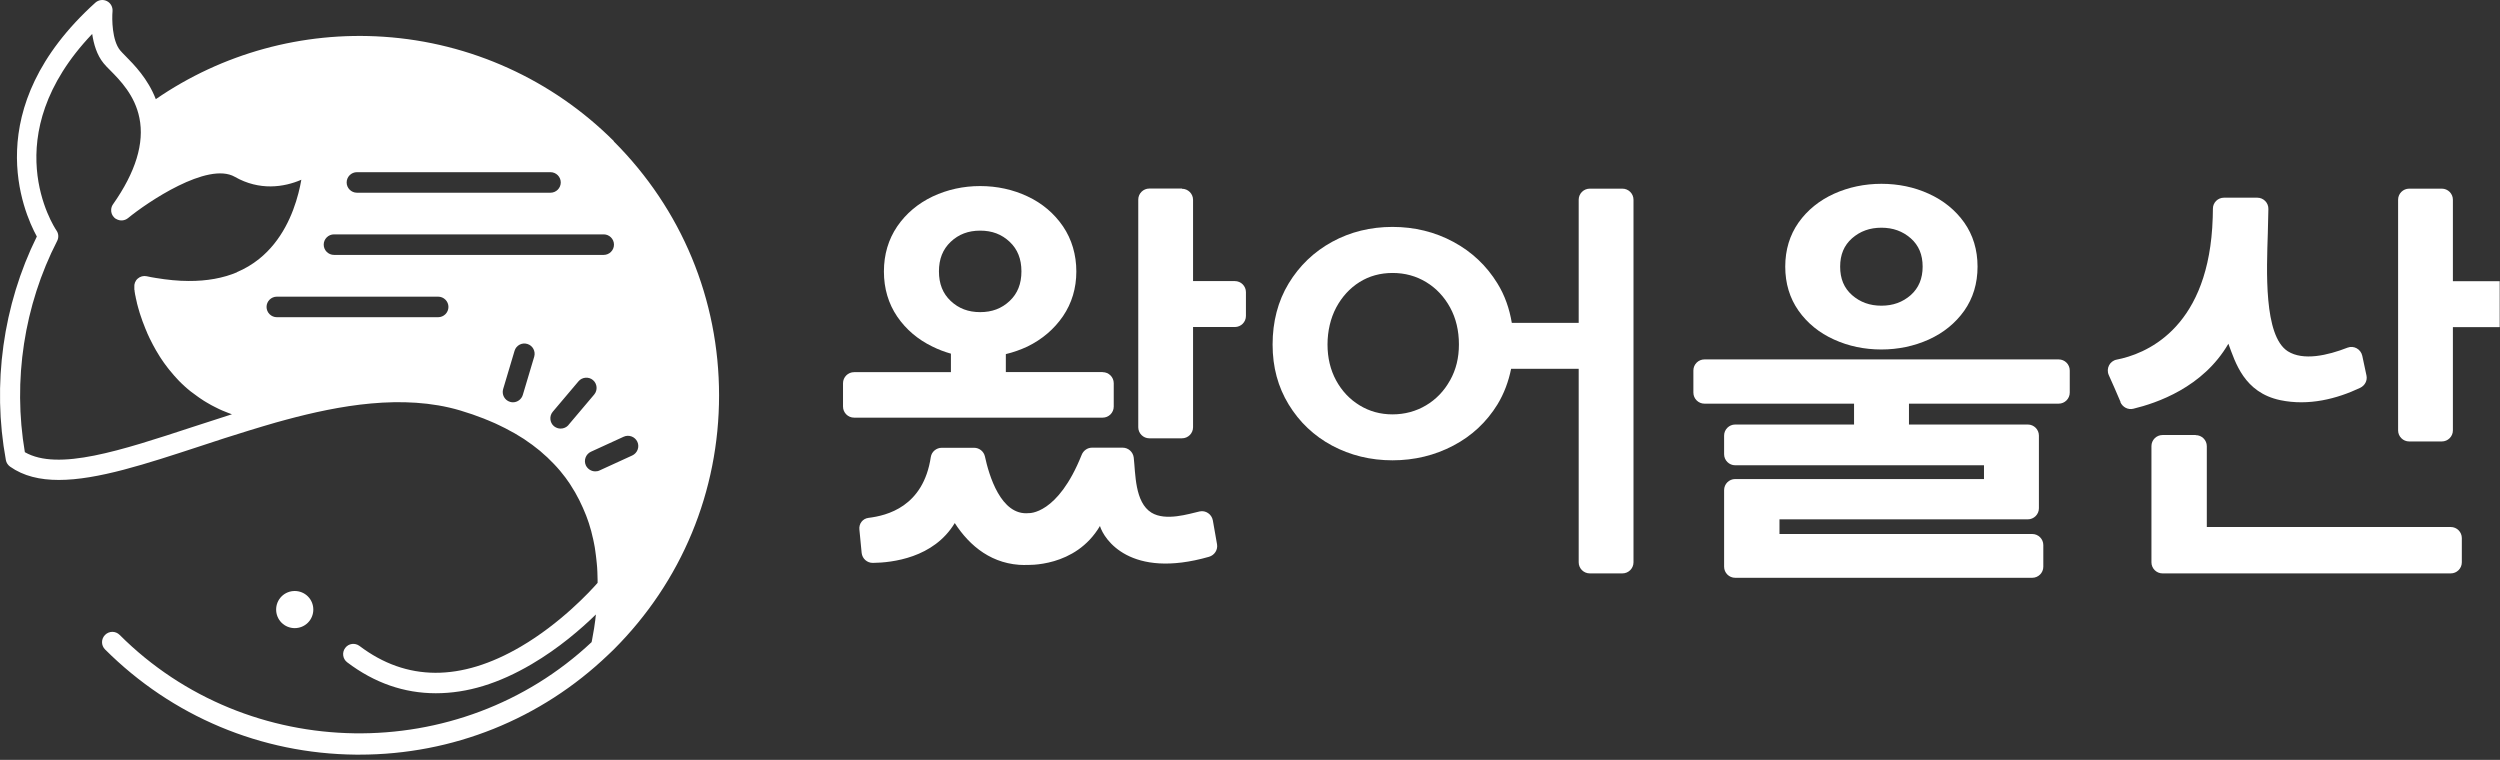
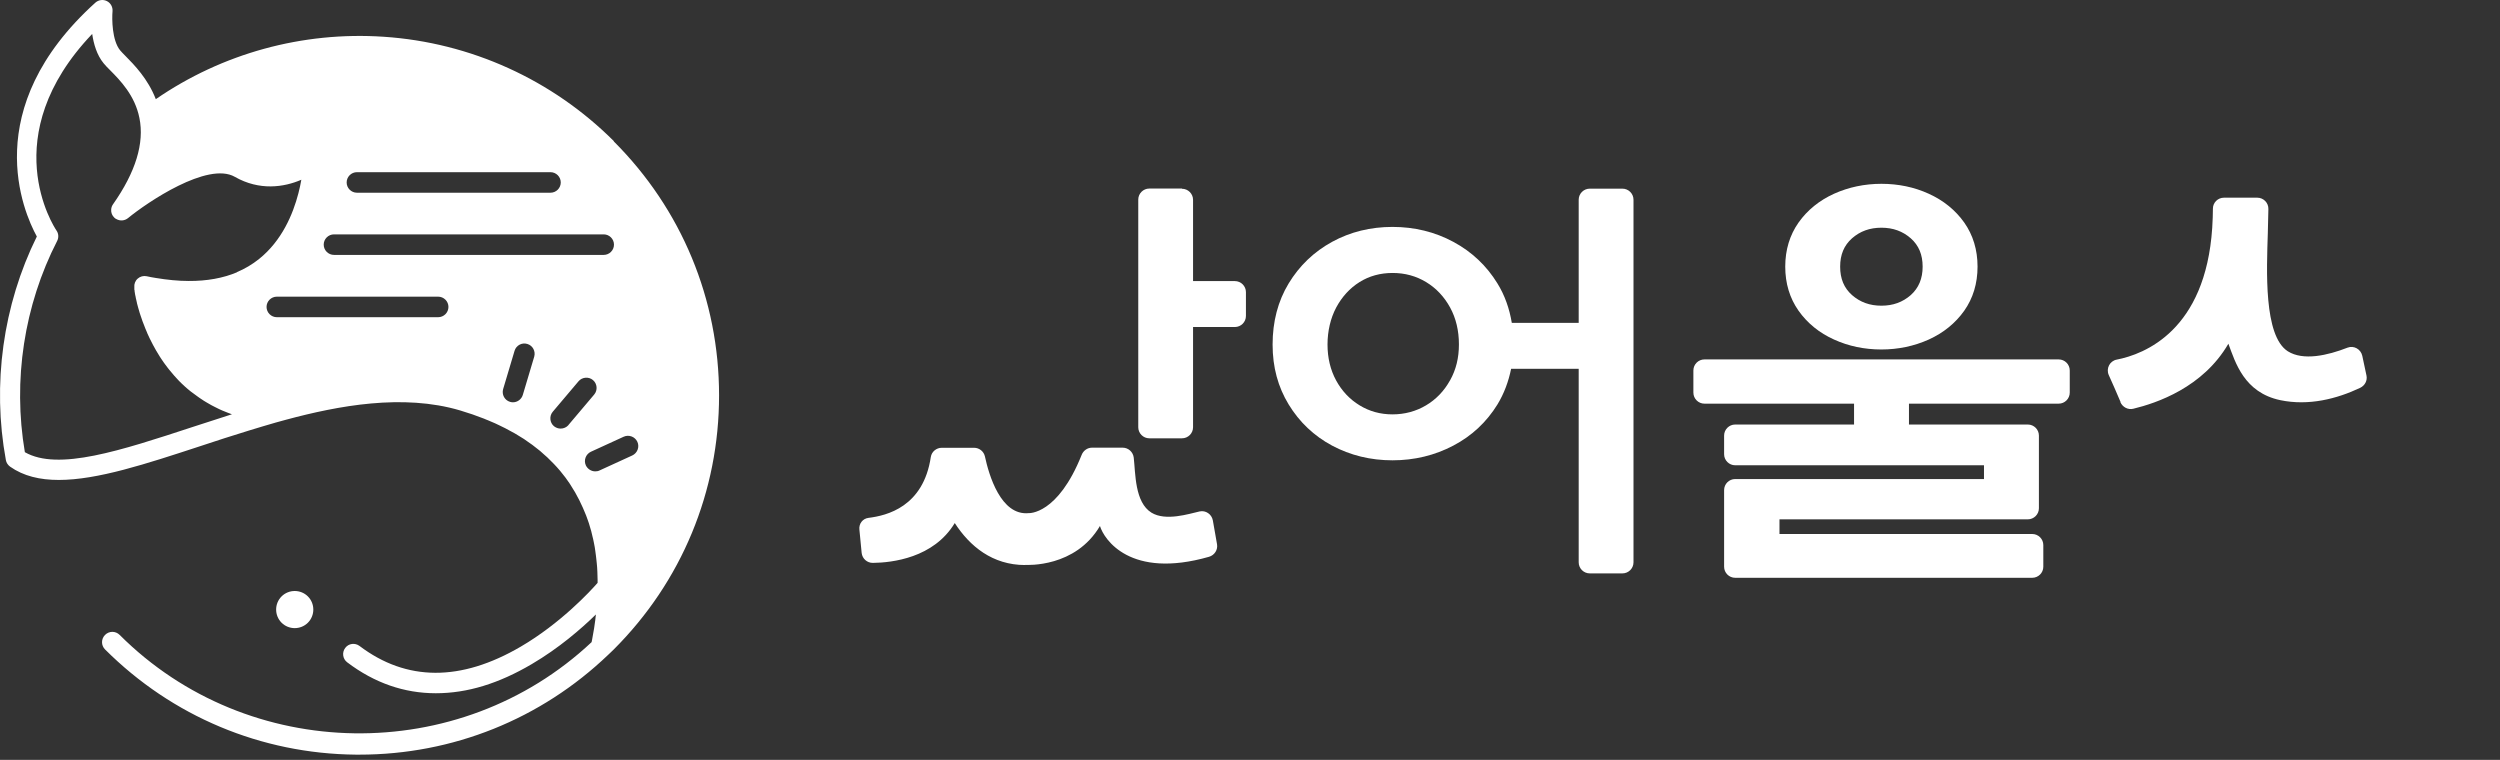
<svg xmlns="http://www.w3.org/2000/svg" width="329" height="100" viewBox="0 0 329 100" fill="none">
  <rect x="0" y="0" width="329" height="100" fill="#333333" stroke="none" />
  <g clip-path="url(#clip0_322_69983)">
    <g clip-path="url(#clip1_322_69983)">
      <path d="M40.519 81.949C41.47 80.998 41.47 79.439 40.519 78.488C39.567 77.538 38.006 77.538 37.054 78.488C36.102 79.439 36.102 80.998 37.054 81.949C38.006 82.899 39.567 82.899 40.519 81.949Z" fill="white" />
      <path d="M80.785 18.575C72.681 10.48 61.916 5.594 50.481 4.836C39.805 4.123 29.233 7.035 20.504 13.05C19.463 10.361 17.664 8.535 16.505 7.361C16.207 7.064 15.954 6.797 15.806 6.619C14.735 5.312 14.72 2.475 14.809 1.48C14.854 0.93 14.571 0.396 14.066 0.143C13.56 -0.109 12.966 -0.02 12.549 0.351C-2.885 14.297 3.077 27.902 4.847 31.125C0.386 40.155 -1.056 50.581 0.773 60.547C0.832 60.888 1.04 61.2 1.323 61.408C3.092 62.656 5.248 63.161 7.746 63.161C12.817 63.161 19.226 61.052 26.289 58.735C28.4 58.037 30.571 57.324 32.772 56.656C34.05 56.269 35.21 55.913 36.311 55.601C36.757 55.482 37.203 55.349 37.664 55.23C44.519 53.388 53.024 51.784 60.548 54.012C61.187 54.205 61.693 54.368 62.169 54.532C62.689 54.71 63.21 54.903 63.7 55.096C63.879 55.17 64.027 55.245 64.206 55.304C64.518 55.438 64.845 55.571 65.143 55.705C65.336 55.794 65.529 55.883 65.708 55.972C65.975 56.091 66.243 56.225 66.496 56.358C66.689 56.462 66.868 56.566 67.046 56.656C67.284 56.789 67.537 56.908 67.76 57.042C67.938 57.146 68.117 57.264 68.295 57.368C68.518 57.502 68.741 57.636 68.949 57.769C69.128 57.888 69.291 58.007 69.455 58.126C69.648 58.26 69.856 58.393 70.05 58.542C70.213 58.66 70.377 58.794 70.525 58.913C70.704 59.062 70.897 59.195 71.076 59.344C71.224 59.477 71.373 59.611 71.522 59.745C71.685 59.893 71.864 60.042 72.027 60.19C72.176 60.324 72.31 60.458 72.444 60.606C72.592 60.755 72.756 60.903 72.904 61.066C73.038 61.2 73.157 61.349 73.291 61.482C73.44 61.646 73.574 61.794 73.707 61.958C73.826 62.106 73.945 62.255 74.049 62.388C74.183 62.552 74.317 62.715 74.436 62.879C74.54 63.027 74.644 63.175 74.748 63.324C74.867 63.487 74.986 63.651 75.09 63.829C75.194 63.978 75.284 64.141 75.373 64.29C75.477 64.453 75.581 64.631 75.685 64.794C75.774 64.943 75.864 65.106 75.938 65.27C76.027 65.448 76.131 65.611 76.22 65.79C76.295 65.953 76.369 66.101 76.444 66.265C76.533 66.443 76.607 66.621 76.696 66.799C76.771 66.963 76.83 67.126 76.904 67.29C76.979 67.468 77.053 67.646 77.127 67.824C77.187 67.988 77.246 68.151 77.306 68.314C77.365 68.493 77.44 68.671 77.499 68.864C77.559 69.027 77.603 69.191 77.648 69.369C77.707 69.547 77.752 69.74 77.811 69.918C77.856 70.082 77.901 70.26 77.93 70.423C77.975 70.602 78.02 70.795 78.064 70.973C78.094 71.136 78.139 71.314 78.168 71.478C78.198 71.656 78.243 71.849 78.272 72.027C78.302 72.206 78.332 72.369 78.347 72.547C78.376 72.725 78.406 72.918 78.421 73.097C78.451 73.275 78.466 73.438 78.481 73.617C78.495 73.81 78.525 73.988 78.54 74.181C78.555 74.359 78.57 74.523 78.585 74.701C78.585 74.894 78.614 75.072 78.614 75.265C78.614 75.443 78.629 75.607 78.629 75.785C78.629 75.963 78.629 76.156 78.644 76.335C78.644 76.453 78.644 76.587 78.644 76.706C77.603 77.894 73.737 82.053 68.533 85.097C60.637 89.716 53.5 89.687 47.314 85.008C46.719 84.563 45.872 84.667 45.426 85.275C44.98 85.87 45.099 86.716 45.693 87.162C49.277 89.88 53.202 91.231 57.351 91.231C61.5 91.231 65.633 89.954 69.975 87.399C73.544 85.305 76.473 82.766 78.421 80.864C78.421 80.954 78.406 81.043 78.391 81.117C78.376 81.295 78.347 81.473 78.332 81.652C78.302 81.83 78.287 81.993 78.257 82.171C78.228 82.35 78.213 82.513 78.183 82.691C78.153 82.855 78.124 83.033 78.094 83.196C78.064 83.36 78.034 83.538 78.005 83.701C77.975 83.865 77.945 84.043 77.915 84.206C77.901 84.31 77.871 84.399 77.856 84.503C60.444 100.855 32.668 100.469 15.746 83.553C15.211 83.018 14.363 83.018 13.828 83.553C13.293 84.087 13.293 84.934 13.828 85.469C22.646 94.276 34.363 99.192 46.823 99.311C46.987 99.311 47.136 99.311 47.299 99.311C59.567 99.311 71.18 94.647 80.042 86.167C80.131 86.078 80.235 85.988 80.324 85.899C80.473 85.766 80.622 85.617 80.77 85.469C89.707 76.543 94.629 64.676 94.629 52.036C94.629 39.412 89.707 27.53 80.77 18.604L80.785 18.575ZM73.797 24.011C73.797 24.753 73.187 25.362 72.444 25.362H46.972C46.229 25.362 45.619 24.753 45.619 24.011C45.619 23.268 46.229 22.659 46.972 22.659H72.444C73.187 22.659 73.797 23.268 73.797 24.011ZM31.225 35.818C29.367 36.605 27.225 36.991 24.831 36.976C23.463 36.976 22.006 36.828 20.475 36.575C20.088 36.516 19.701 36.442 19.3 36.353C18.884 36.264 18.438 36.382 18.125 36.664C17.798 36.947 17.634 37.377 17.679 37.808C17.679 37.808 17.679 37.838 17.679 37.867C17.679 37.867 17.679 37.882 17.679 37.897C17.679 37.927 17.679 37.957 17.679 38.001C17.679 38.016 17.679 38.046 17.679 38.061C17.679 38.105 17.679 38.15 17.709 38.209C17.709 38.239 17.709 38.269 17.709 38.298C17.709 38.358 17.724 38.432 17.739 38.491C17.739 38.521 17.739 38.566 17.753 38.595C17.753 38.669 17.783 38.759 17.798 38.848C17.798 38.892 17.813 38.922 17.828 38.967C17.843 39.071 17.872 39.175 17.887 39.279C17.887 39.323 17.902 39.353 17.917 39.397C17.947 39.546 17.991 39.694 18.021 39.858C18.021 39.858 18.021 39.873 18.021 39.887C18.066 40.066 18.11 40.244 18.17 40.437C18.17 40.452 18.17 40.481 18.185 40.496C18.229 40.66 18.274 40.823 18.333 41.001C18.348 41.061 18.363 41.105 18.378 41.165C18.423 41.313 18.467 41.462 18.527 41.61C18.556 41.684 18.571 41.744 18.601 41.818C18.646 41.967 18.705 42.115 18.75 42.264C18.779 42.338 18.809 42.412 18.839 42.486C18.898 42.635 18.958 42.798 19.017 42.947C19.047 43.021 19.077 43.096 19.107 43.185C19.166 43.348 19.241 43.511 19.315 43.675C19.345 43.749 19.374 43.823 19.404 43.898C19.493 44.091 19.582 44.284 19.672 44.477C19.701 44.521 19.716 44.566 19.746 44.625C19.984 45.115 20.252 45.62 20.549 46.14C20.594 46.2 20.623 46.274 20.668 46.333C20.772 46.526 20.891 46.705 21.01 46.898C21.069 46.987 21.114 47.061 21.174 47.15C21.278 47.313 21.396 47.492 21.515 47.655C21.575 47.744 21.649 47.833 21.709 47.922C21.828 48.086 21.947 48.249 22.066 48.398C22.14 48.487 22.214 48.576 22.289 48.68C22.422 48.843 22.556 48.992 22.69 49.155C22.765 49.244 22.839 49.333 22.913 49.422C23.062 49.586 23.226 49.749 23.374 49.927C23.448 50.002 23.508 50.076 23.582 50.15C23.791 50.358 24.014 50.581 24.252 50.789C24.266 50.804 24.296 50.833 24.311 50.848C24.564 51.071 24.831 51.309 25.099 51.517C25.173 51.576 25.248 51.621 25.322 51.68C25.53 51.843 25.724 51.992 25.947 52.14C26.051 52.215 26.155 52.289 26.259 52.363C26.452 52.497 26.645 52.616 26.839 52.749C26.958 52.824 27.092 52.898 27.21 52.972C27.404 53.091 27.597 53.195 27.805 53.314C27.939 53.388 28.073 53.462 28.207 53.522C28.415 53.626 28.623 53.73 28.831 53.834C28.965 53.893 29.114 53.967 29.262 54.027C29.485 54.131 29.724 54.22 29.961 54.309C30.11 54.368 30.244 54.428 30.393 54.472C30.437 54.487 30.482 54.502 30.526 54.517C28.787 55.066 27.062 55.631 25.382 56.18C15.88 59.299 7.642 62.017 3.271 59.507C1.665 50.046 3.167 40.199 7.523 31.704C7.746 31.273 7.717 30.738 7.434 30.337C7.077 29.818 -0.67 17.906 12.133 4.465C12.326 5.787 12.742 7.242 13.635 8.327C13.858 8.609 14.155 8.906 14.512 9.262C15.806 10.569 17.753 12.545 18.348 15.53C19.017 18.827 17.858 22.644 14.869 26.892C14.72 27.1 14.646 27.337 14.631 27.575C14.601 27.976 14.75 28.377 15.062 28.659C15.136 28.733 15.226 28.793 15.33 28.837C15.806 29.105 16.4 29.06 16.846 28.704C19.359 26.639 27.329 21.233 30.898 23.268C34.14 25.124 37.366 24.649 39.656 23.654C39.567 24.189 39.433 24.798 39.27 25.436C38.556 28.199 37.084 31.689 34.095 34.08C33.203 34.793 32.236 35.372 31.166 35.818H31.225ZM57.663 41.744H36.43C35.686 41.744 35.077 41.135 35.077 40.392C35.077 39.65 35.686 39.041 36.43 39.041H57.663C58.407 39.041 59.016 39.65 59.016 40.392C59.016 41.135 58.407 41.744 57.663 41.744ZM70.302 46.942L68.8 51.977C68.622 52.556 68.087 52.942 67.507 52.942C67.373 52.942 67.254 52.928 67.12 52.883C66.406 52.675 66.005 51.918 66.213 51.205L67.715 46.17C67.923 45.457 68.682 45.041 69.395 45.264C70.109 45.472 70.51 46.229 70.302 46.942ZM43.954 33.546C43.21 33.546 42.6 32.937 42.6 32.194C42.6 31.451 43.21 30.843 43.954 30.843H79.447C80.191 30.843 80.8 31.451 80.8 32.194C80.8 32.937 80.191 33.546 79.447 33.546H43.954ZM74.823 55.928C74.555 56.24 74.168 56.403 73.782 56.403C73.47 56.403 73.172 56.299 72.904 56.091C72.34 55.616 72.265 54.754 72.741 54.19L76.131 50.18C76.607 49.616 77.469 49.541 78.034 50.017C78.6 50.492 78.674 51.353 78.198 51.918L74.808 55.928H74.823ZM83.209 59.938L78.897 61.913C78.719 62.002 78.525 62.032 78.332 62.032C77.826 62.032 77.336 61.735 77.098 61.245C76.785 60.562 77.098 59.76 77.767 59.448L82.079 57.472C82.763 57.16 83.566 57.472 83.878 58.141C84.191 58.824 83.878 59.626 83.209 59.938Z" fill="white" />
      <path d="M155.549 24.813H151.252C150.449 24.813 149.795 25.466 149.795 26.268V56.225C149.795 57.027 150.449 57.681 151.252 57.681H155.549C156.352 57.681 157.006 57.027 157.006 56.225V43.036H162.508C163.311 43.036 163.965 42.383 163.965 41.581V38.447C163.965 37.645 163.311 36.992 162.508 36.992H157.006V26.298C157.006 25.496 156.352 24.842 155.549 24.842V24.813Z" fill="white" />
-       <path d="M145.111 48.962H132.368V46.601C133.364 46.363 134.316 46.021 135.208 45.606C137.156 44.655 138.732 43.303 139.892 41.61C141.051 39.902 141.646 37.927 141.646 35.729C141.646 33.531 141.051 31.496 139.892 29.788C138.732 28.095 137.17 26.758 135.237 25.852C133.319 24.946 131.208 24.486 128.992 24.486C126.777 24.486 124.68 24.946 122.747 25.852C120.814 26.773 119.238 28.095 118.078 29.788C116.918 31.496 116.323 33.486 116.323 35.729C116.323 37.972 116.918 39.962 118.078 41.67C119.238 43.363 120.799 44.685 122.702 45.606C123.476 45.992 124.293 46.304 125.141 46.541V48.977H112.398C111.595 48.977 110.941 49.63 110.941 50.432V53.507C110.941 54.309 111.595 54.962 112.398 54.962H145.111C145.914 54.962 146.568 54.309 146.568 53.507V50.432C146.568 49.63 145.914 48.977 145.111 48.977V48.962ZM125.111 39.605C124.07 38.625 123.565 37.348 123.565 35.714C123.565 34.08 124.07 32.818 125.111 31.823C126.167 30.828 127.431 30.352 128.992 30.352C130.554 30.352 131.817 30.828 132.873 31.823C133.914 32.803 134.42 34.08 134.42 35.714C134.42 37.348 133.914 38.625 132.873 39.605C131.817 40.6 130.554 41.076 128.992 41.076C127.431 41.076 126.167 40.6 125.111 39.605Z" fill="white" />
      <path d="M207.756 42.487H198.953C198.641 40.615 198.031 38.863 197.065 37.303C195.637 34.971 193.689 33.13 191.251 31.823C188.827 30.516 186.136 29.862 183.251 29.862C180.366 29.862 177.705 30.516 175.311 31.823C172.917 33.13 170.999 34.971 169.586 37.303C168.173 39.635 167.474 42.338 167.474 45.338C167.474 48.338 168.188 50.923 169.586 53.225C170.999 55.542 172.917 57.368 175.311 58.646C177.705 59.923 180.366 60.577 183.251 60.577C186.136 60.577 188.827 59.923 191.251 58.646C193.689 57.368 195.637 55.542 197.065 53.225C197.942 51.784 198.522 50.21 198.864 48.531H207.756V74.003C207.756 74.805 208.41 75.458 209.213 75.458H213.51C214.313 75.458 214.968 74.805 214.968 74.003V26.283C214.968 25.481 214.313 24.827 213.51 24.827H209.213C208.41 24.827 207.756 25.481 207.756 26.283V42.487ZM190.82 50.061C190.046 51.457 188.991 52.556 187.667 53.343C186.344 54.131 184.857 54.532 183.251 54.532C181.645 54.532 180.218 54.131 178.924 53.343C177.63 52.556 176.59 51.457 175.831 50.061C175.073 48.665 174.701 47.076 174.701 45.338C174.701 43.6 175.088 41.892 175.846 40.467C176.604 39.056 177.63 37.927 178.909 37.125C180.188 36.323 181.645 35.922 183.266 35.922C184.887 35.922 186.359 36.323 187.682 37.125C189.006 37.927 190.061 39.056 190.834 40.467C191.608 41.878 191.994 43.526 191.994 45.323C191.994 47.12 191.608 48.65 190.834 50.046L190.82 50.061Z" fill="white" />
      <path d="M241.361 44.685C243.279 45.561 245.376 45.992 247.591 45.992C249.807 45.992 251.904 45.546 253.822 44.685C255.755 43.808 257.331 42.531 258.491 40.897C259.651 39.249 260.245 37.303 260.245 35.09C260.245 32.877 259.651 30.932 258.491 29.283C257.331 27.649 255.755 26.372 253.822 25.496C251.904 24.619 249.807 24.189 247.591 24.189C245.376 24.189 243.279 24.634 241.361 25.496C239.428 26.372 237.852 27.649 236.692 29.283C235.532 30.932 234.938 32.877 234.938 35.09C234.938 37.303 235.532 39.249 236.692 40.897C237.852 42.531 239.413 43.808 241.361 44.685ZM243.725 31.362C244.796 30.427 246.06 29.966 247.591 29.966C249.123 29.966 250.387 30.427 251.458 31.362C252.513 32.298 253.019 33.516 253.019 35.09C253.019 36.664 252.498 37.897 251.458 38.833C250.387 39.769 249.123 40.229 247.591 40.229C246.06 40.229 244.796 39.769 243.725 38.833C242.67 37.897 242.164 36.679 242.164 35.09C242.164 33.501 242.685 32.283 243.725 31.362Z" fill="white" />
      <path d="M224.291 53.121H243.993V55.868H228.35C227.547 55.868 226.893 56.522 226.893 57.324V59.774C226.893 60.576 227.547 61.23 228.35 61.23H261.093V63.042H228.35C227.547 63.042 226.893 63.695 226.893 64.497V74.582C226.893 75.384 227.547 76.037 228.35 76.037H267.442C268.245 76.037 268.9 75.384 268.9 74.582V71.73C268.9 70.928 268.245 70.275 267.442 70.275H234.179V68.344H266.862C267.665 68.344 268.32 67.691 268.32 66.888V57.324C268.32 56.522 267.665 55.868 266.862 55.868H251.22V53.121H270.922C271.725 53.121 272.379 52.467 272.379 51.665V48.754C272.379 47.952 271.725 47.299 270.922 47.299H224.306C223.503 47.299 222.849 47.952 222.849 48.754V51.665C222.849 52.467 223.503 53.121 224.306 53.121H224.291Z" fill="white" />
-       <path d="M322.801 36.976V26.283C322.801 25.481 322.147 24.827 321.344 24.827H317.047C316.244 24.827 315.59 25.481 315.59 26.283V56.641C315.59 57.443 316.244 58.096 317.047 58.096H321.344C322.147 58.096 322.801 57.443 322.801 56.641V43.051H329.448C330.251 43.051 330.905 42.398 330.905 41.595V38.462C330.905 37.66 330.251 37.006 329.448 37.006H322.801V36.976Z" fill="white" />
-       <path d="M288.944 57.25H284.587C283.784 57.25 283.13 57.903 283.13 58.705V74.003C283.13 74.805 283.784 75.459 284.587 75.459H322.519C323.322 75.459 323.976 74.805 323.976 74.003V70.81C323.976 70.008 323.322 69.354 322.519 69.354H290.416V58.72C290.416 57.918 289.761 57.265 288.958 57.265L288.944 57.25Z" fill="white" />
      <path d="M279.07 52.913C278.446 51.442 277.97 50.373 277.509 49.348C277.137 48.487 277.643 47.506 278.55 47.328C282.222 46.615 290.237 43.496 291.129 29.981C291.189 28.986 291.219 28.154 291.219 27.456C291.219 26.654 291.873 26.015 292.676 26.015H297.062C297.88 26.015 298.549 26.699 298.519 27.515C298.49 28.54 298.475 29.416 298.445 30.679C298.296 35.476 297.88 44.194 301.077 46.229C303.099 47.506 306.311 46.779 308.928 45.754C309.761 45.427 310.683 45.947 310.876 46.823L311.426 49.407C311.575 50.076 311.218 50.744 310.594 51.041C307.545 52.482 303.828 53.447 300.081 52.66C295.323 51.65 294.178 47.714 293.256 45.234C289.91 50.997 283.814 53.046 280.75 53.789C280.052 53.967 279.323 53.581 279.04 52.913H279.07Z" fill="white" />
      <path d="M134.91 74.359C130.613 74.359 127.624 71.894 125.647 68.834C122.866 73.439 117.394 74.047 114.866 74.077C114.108 74.077 113.483 73.528 113.394 72.77L113.097 69.696C113.008 68.923 113.528 68.24 114.301 68.151C116.71 67.854 121.513 66.696 122.494 60.146C122.598 59.448 123.223 58.928 123.937 58.928H128.189C128.873 58.928 129.468 59.403 129.617 60.072C130.137 62.492 131.699 67.899 135.386 67.527C135.386 67.527 139.193 67.765 142.345 59.864C142.568 59.299 143.104 58.913 143.713 58.913H147.743C148.486 58.913 149.111 59.477 149.2 60.22C149.438 62.285 149.319 66.102 151.535 67.468C153.408 68.612 156.427 67.631 157.869 67.305C158.672 67.126 159.46 67.676 159.609 68.478L160.159 71.612C160.293 72.354 159.832 73.067 159.103 73.275C148.724 76.246 145.289 70.973 144.754 69.221C141.512 74.716 135.193 74.344 134.896 74.344L134.91 74.359Z" fill="white" />
    </g>
  </g>
  <defs>
    <clipPath id="clip0_322_69983">
      <rect width="328.959" height="99.272" fill="white" />
    </clipPath>
    <clipPath id="clip1_322_69983">
      <rect width="330.905" height="99.272" fill="white" />
    </clipPath>
  </defs>
</svg>